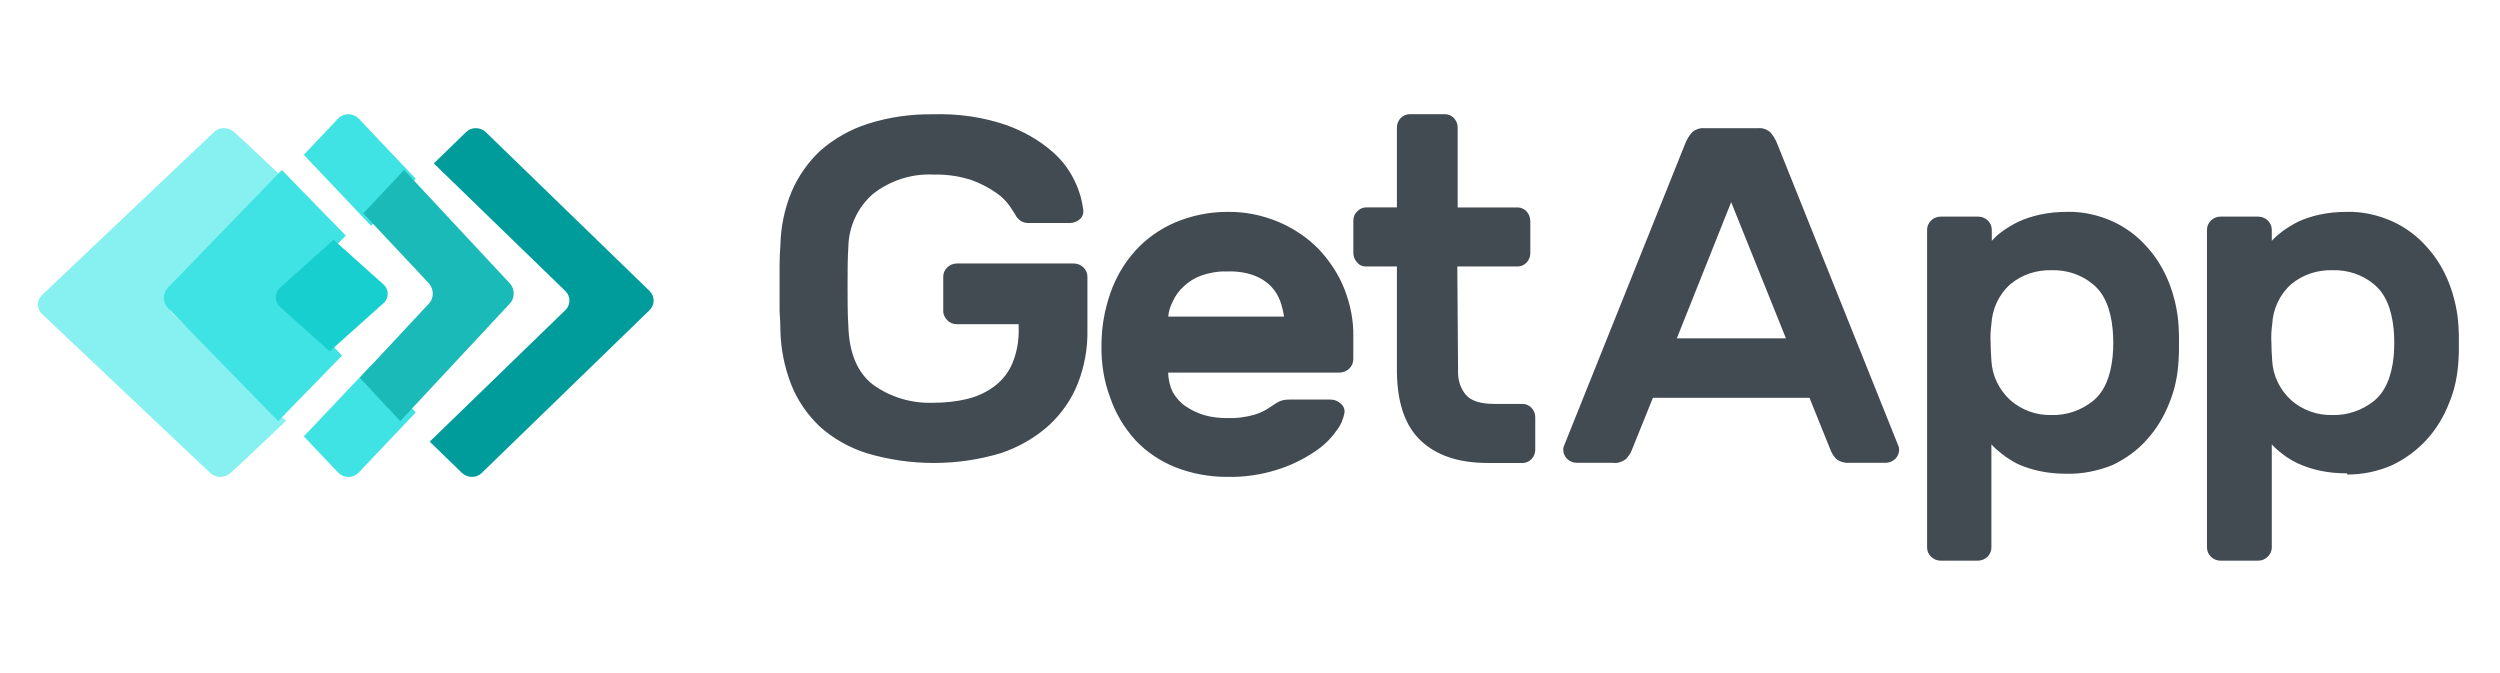
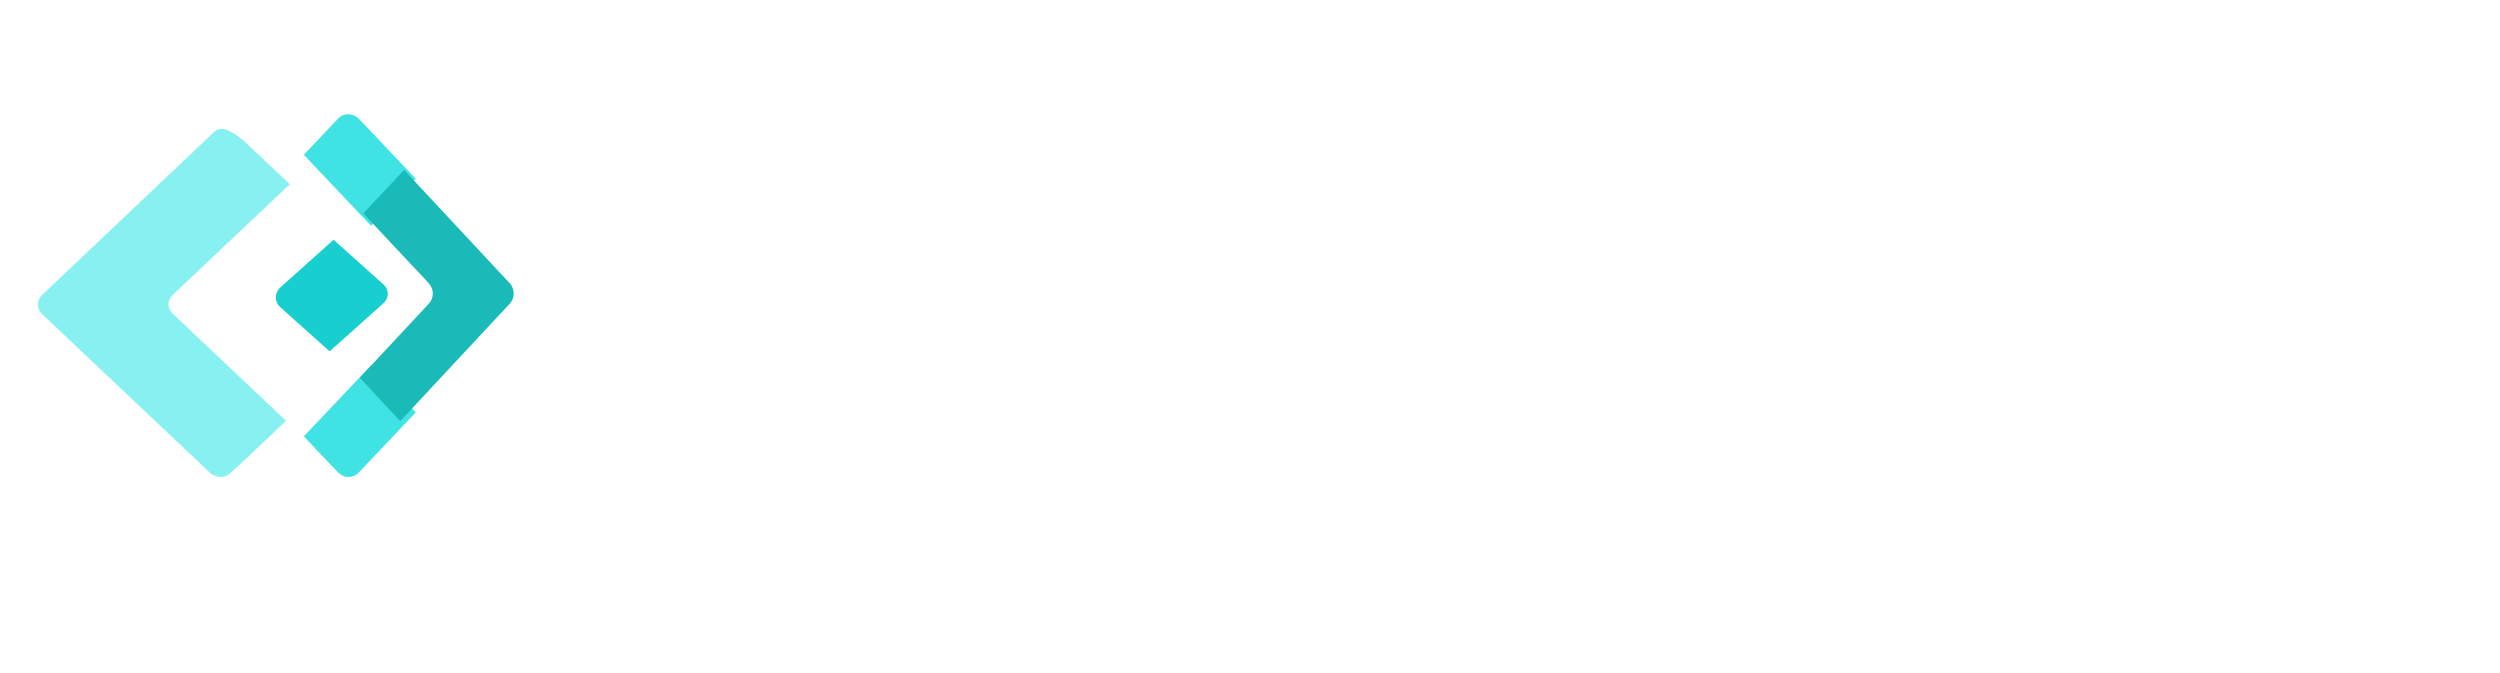
<svg xmlns="http://www.w3.org/2000/svg" width="156" height="42" viewBox="0 0 156 42" fill="none">
-   <path d="M40.543 18.167L30.304 8.235C29.95 7.916 29.419 7.916 29.091 8.235L27.068 10.197L35.285 18.167C35.613 18.486 35.613 19.026 35.285 19.345L26.814 27.56L28.838 29.521C29.192 29.84 29.723 29.84 30.052 29.521L40.518 19.368C40.872 19.026 40.872 18.511 40.543 18.167Z" fill="#009C9C" />
  <path d="M23.158 8.219L22.383 7.4C22.008 7.034 21.445 7.034 21.098 7.4L18.957 9.659L20.375 11.155L23.158 14.091L25.943 11.155L23.158 8.219ZM23.158 22.796L20.377 25.733L18.958 27.228L21.099 29.488C21.474 29.854 22.036 29.854 22.384 29.488L23.16 28.668L25.944 25.733L23.16 22.797L23.158 22.796Z" fill="#40E3E3" />
  <path d="M26.769 17.689C27.085 18.053 27.085 18.599 26.769 18.938L22.449 23.572L24.974 26.278L31.819 18.938C32.134 18.599 32.134 18.027 31.819 17.688L25.216 10.607L22.668 13.315L26.77 17.688L26.769 17.689Z" fill="#1ABAB8" />
-   <path d="M10.766 18.413L18.084 11.497L15.385 8.947L14.607 8.235C14.243 7.916 13.698 7.916 13.36 8.235L2.618 18.413C2.281 18.732 2.281 19.27 2.618 19.589L13.127 29.521C13.491 29.84 14.036 29.84 14.372 29.521L15.15 28.811L17.85 26.26L10.792 19.589C10.428 19.27 10.428 18.755 10.766 18.413Z" fill="#87F0F0" />
-   <path d="M18.425 17.935L21.577 14.701L18.933 11.99L17.587 10.607L10.471 17.962C10.141 18.301 10.141 18.875 10.471 19.213L17.356 26.28L18.703 24.897L21.347 22.186L18.424 19.187C18.094 18.875 18.094 18.301 18.424 17.936" fill="#40E3E3" />
+   <path d="M10.766 18.413L18.084 11.497L15.385 8.947C14.243 7.916 13.698 7.916 13.36 8.235L2.618 18.413C2.281 18.732 2.281 19.27 2.618 19.589L13.127 29.521C13.491 29.84 14.036 29.84 14.372 29.521L15.15 28.811L17.85 26.26L10.792 19.589C10.428 19.27 10.428 18.755 10.766 18.413Z" fill="#87F0F0" />
  <path d="M17.454 19.135L20.57 21.925L23.931 18.917C24.284 18.601 24.284 18.067 23.931 17.751L20.816 14.961L17.454 17.97C17.129 18.31 17.129 18.82 17.454 19.135Z" fill="#17CFCF" />
-   <path d="M48.698 15.278C48.723 14.139 48.956 13.025 49.396 11.96C49.81 10.995 50.431 10.103 51.206 9.386C52.059 8.642 53.067 8.073 54.154 7.726C55.472 7.306 56.868 7.107 58.237 7.132C59.789 7.082 61.341 7.306 62.788 7.801C63.822 8.173 64.805 8.717 65.632 9.434C66.277 9.981 66.77 10.648 67.105 11.391C67.365 11.937 67.52 12.505 67.597 13.1C67.622 13.323 67.545 13.546 67.365 13.693C67.183 13.842 66.976 13.917 66.744 13.917H64.184C63.977 13.917 63.796 13.867 63.641 13.743C63.512 13.644 63.409 13.52 63.357 13.397C63.306 13.322 63.201 13.148 63.021 12.877C62.788 12.554 62.504 12.257 62.167 12.035C61.702 11.712 61.185 11.44 60.642 11.243C59.892 10.995 59.065 10.871 58.264 10.895C56.893 10.821 55.524 11.268 54.464 12.109C53.507 12.951 52.964 14.139 52.937 15.402C52.888 16.17 52.888 16.986 52.888 17.878C52.888 18.745 52.888 19.587 52.937 20.354C52.989 22.037 53.507 23.251 54.464 23.994C55.549 24.787 56.893 25.183 58.237 25.133C58.962 25.133 59.686 25.059 60.385 24.885C61.004 24.736 61.573 24.464 62.064 24.093C62.556 23.721 62.943 23.226 63.177 22.657C63.461 21.964 63.59 21.221 63.564 20.478V20.23H59.712C59.479 20.23 59.273 20.155 59.116 19.982C58.962 19.834 58.858 19.637 58.858 19.413V17.259C58.858 16.813 59.247 16.442 59.712 16.442H67.002C67.468 16.442 67.855 16.814 67.855 17.259V20.578C67.881 21.716 67.675 22.855 67.26 23.919C66.873 24.91 66.252 25.801 65.451 26.544C64.598 27.312 63.564 27.906 62.452 28.277C59.737 29.094 56.816 29.094 54.075 28.277C52.989 27.93 51.981 27.361 51.155 26.619C50.379 25.875 49.758 24.984 49.371 23.994C48.956 22.93 48.724 21.79 48.698 20.651C48.698 20.28 48.673 19.834 48.646 19.388V17.952V16.541C48.646 16.07 48.672 15.674 48.698 15.278ZM76.564 16.941C76.014 16.916 75.49 17.016 74.966 17.192C74.547 17.343 74.181 17.57 73.867 17.87C73.579 18.122 73.343 18.449 73.185 18.801C73.029 19.103 72.924 19.429 72.897 19.756H80.125C80.073 19.429 79.995 19.103 79.889 18.8C79.759 18.449 79.575 18.147 79.314 17.87C79.025 17.57 78.659 17.343 78.266 17.192C77.716 16.991 77.14 16.916 76.564 16.941ZM68.733 21.54C68.733 20.435 68.916 19.354 69.284 18.299C69.624 17.318 70.148 16.413 70.854 15.635C71.535 14.88 72.399 14.277 73.343 13.874C74.364 13.447 75.464 13.222 76.564 13.222C77.664 13.197 78.764 13.423 79.785 13.85C80.728 14.252 81.593 14.83 82.299 15.559C82.98 16.288 83.53 17.117 83.896 18.047C84.264 19.002 84.472 20.008 84.446 21.038V22.42C84.446 22.871 84.054 23.249 83.582 23.249H72.897C72.897 23.676 73.001 24.104 73.185 24.48C73.395 24.833 73.657 25.134 73.997 25.36C74.364 25.611 74.757 25.787 75.176 25.913C75.621 26.038 76.092 26.089 76.564 26.089C77.114 26.114 77.69 26.039 78.24 25.888C78.607 25.787 78.972 25.611 79.287 25.385C79.471 25.26 79.654 25.134 79.863 25.034C80.047 24.958 80.257 24.933 80.465 24.933H83.032C83.268 24.933 83.504 25.032 83.66 25.184C83.844 25.335 83.922 25.537 83.896 25.762C83.818 26.165 83.66 26.541 83.4 26.867C83.032 27.396 82.561 27.848 82.011 28.2C81.303 28.677 80.519 29.054 79.707 29.305C78.685 29.633 77.612 29.783 76.564 29.758C75.464 29.758 74.364 29.557 73.343 29.155C72.399 28.777 71.535 28.199 70.854 27.472C70.147 26.692 69.624 25.812 69.284 24.833C68.89 23.802 68.707 22.67 68.733 21.54ZM90.983 23.123C90.959 23.675 91.127 24.226 91.461 24.628C91.771 25.004 92.367 25.204 93.248 25.204H95.013C95.443 25.204 95.8 25.58 95.8 26.032V28.063C95.8 28.514 95.443 28.89 95.013 28.89H92.844C91.007 28.89 89.624 28.414 88.647 27.487C87.669 26.558 87.192 25.128 87.167 23.223V16.629H85.236C85.021 16.629 84.831 16.555 84.687 16.378C84.544 16.228 84.449 16.027 84.449 15.801V13.77C84.449 13.544 84.521 13.345 84.687 13.193C84.831 13.044 85.022 12.942 85.236 12.942H87.167V7.952C87.167 7.502 87.526 7.126 87.954 7.126H90.172C90.602 7.126 90.959 7.502 90.959 7.954V12.944H94.728C95.157 12.968 95.466 13.318 95.491 13.77V15.801C95.491 16.253 95.133 16.629 94.704 16.629H90.936L90.983 23.123ZM111.443 21.113L108.025 12.615L104.633 21.113H111.443ZM109.722 7.999C110.001 7.975 110.254 8.074 110.456 8.244C110.659 8.464 110.81 8.732 110.912 9.001L118.48 27.876C118.505 27.951 118.505 28.023 118.505 28.073C118.505 28.512 118.125 28.878 117.67 28.878H115.443C115.139 28.903 114.81 28.828 114.581 28.634C114.43 28.487 114.328 28.316 114.252 28.146L112.912 24.824H103.141L101.8 28.146C101.724 28.341 101.597 28.487 101.471 28.634C101.217 28.828 100.913 28.927 100.61 28.878H98.382C97.927 28.878 97.547 28.512 97.547 28.071C97.547 27.999 97.547 27.925 97.572 27.876L105.141 9.001C105.242 8.732 105.394 8.464 105.597 8.244C105.799 8.073 106.077 7.976 106.33 7.999H109.722ZM131.83 22.233C131.881 21.664 131.881 21.095 131.83 20.55C131.704 19.238 131.297 18.297 130.587 17.727C129.875 17.133 128.96 16.836 128.022 16.861C127.082 16.836 126.168 17.134 125.456 17.727C124.72 18.372 124.314 19.288 124.263 20.229C124.214 20.6 124.188 20.996 124.214 21.367C124.214 21.764 124.239 22.134 124.263 22.506C124.313 23.446 124.746 24.339 125.456 24.982C126.168 25.601 127.082 25.923 128.022 25.898C128.96 25.923 129.875 25.6 130.587 25.031C131.297 24.462 131.704 23.521 131.83 22.233ZM128.96 29.562C128.377 29.562 127.794 29.512 127.235 29.388C126.777 29.289 126.32 29.141 125.888 28.943C125.558 28.769 125.228 28.572 124.924 28.325C124.695 28.151 124.467 27.952 124.263 27.73V34.167C124.263 34.613 123.882 34.984 123.425 34.984H121.089C120.633 34.984 120.251 34.613 120.251 34.167V14.335C120.251 13.889 120.633 13.518 121.089 13.518H123.45C123.908 13.518 124.288 13.891 124.288 14.335V15.029C124.492 14.806 124.695 14.607 124.949 14.434C125.254 14.211 125.584 14.014 125.939 13.841C126.371 13.642 126.828 13.493 127.285 13.394C127.843 13.27 128.427 13.22 129.011 13.22C129.977 13.197 130.942 13.419 131.83 13.816C132.643 14.187 133.379 14.732 133.963 15.4C134.572 16.069 135.03 16.836 135.361 17.678C135.69 18.544 135.894 19.436 135.944 20.352C135.969 20.649 135.969 20.996 135.969 21.417C135.969 21.837 135.969 22.184 135.944 22.482C135.894 23.398 135.716 24.314 135.361 25.155C135.03 25.997 134.572 26.764 133.963 27.433C133.379 28.101 132.643 28.621 131.83 29.017C130.891 29.39 129.926 29.586 128.96 29.562ZM149.365 22.233C149.415 21.664 149.415 21.095 149.365 20.55C149.237 19.238 148.831 18.297 148.119 17.727C147.406 17.133 146.49 16.836 145.549 16.861C144.608 16.836 143.693 17.134 142.98 17.727C142.244 18.372 141.836 19.288 141.786 20.229C141.735 20.6 141.709 20.996 141.735 21.367C141.735 21.764 141.759 22.134 141.784 22.506C141.836 23.446 142.268 24.339 142.981 24.982C143.693 25.601 144.608 25.923 145.55 25.898C146.49 25.923 147.406 25.6 148.119 25.031C148.83 24.462 149.237 23.521 149.365 22.233ZM146.465 29.537C145.881 29.537 145.295 29.488 144.736 29.363C144.277 29.264 143.82 29.116 143.388 28.918C143.032 28.744 142.7 28.547 142.421 28.325C142.193 28.151 141.963 27.952 141.759 27.73V34.167C141.759 34.391 141.658 34.588 141.505 34.737C141.354 34.886 141.15 34.985 140.922 34.985H138.556C138.096 34.985 137.715 34.613 137.715 34.167V14.335C137.715 13.889 138.098 13.518 138.556 13.518H140.92C141.378 13.518 141.759 13.891 141.759 14.335V15.029C141.963 14.806 142.193 14.607 142.421 14.434C142.726 14.211 143.057 14.014 143.388 13.841C143.82 13.642 144.278 13.493 144.736 13.394C145.295 13.27 145.881 13.22 146.465 13.22C147.432 13.197 148.398 13.419 149.288 13.816C150.102 14.187 150.84 14.732 151.424 15.4C152.035 16.069 152.493 16.836 152.823 17.678C153.155 18.544 153.357 19.436 153.409 20.352C153.434 20.649 153.434 20.996 153.434 21.417C153.434 21.837 153.434 22.184 153.409 22.482C153.358 23.398 153.179 24.314 152.823 25.155C152.493 25.997 152.035 26.764 151.424 27.433C150.815 28.101 150.102 28.621 149.289 29.017C148.398 29.414 147.432 29.612 146.465 29.612" fill="#424A52" />
</svg>